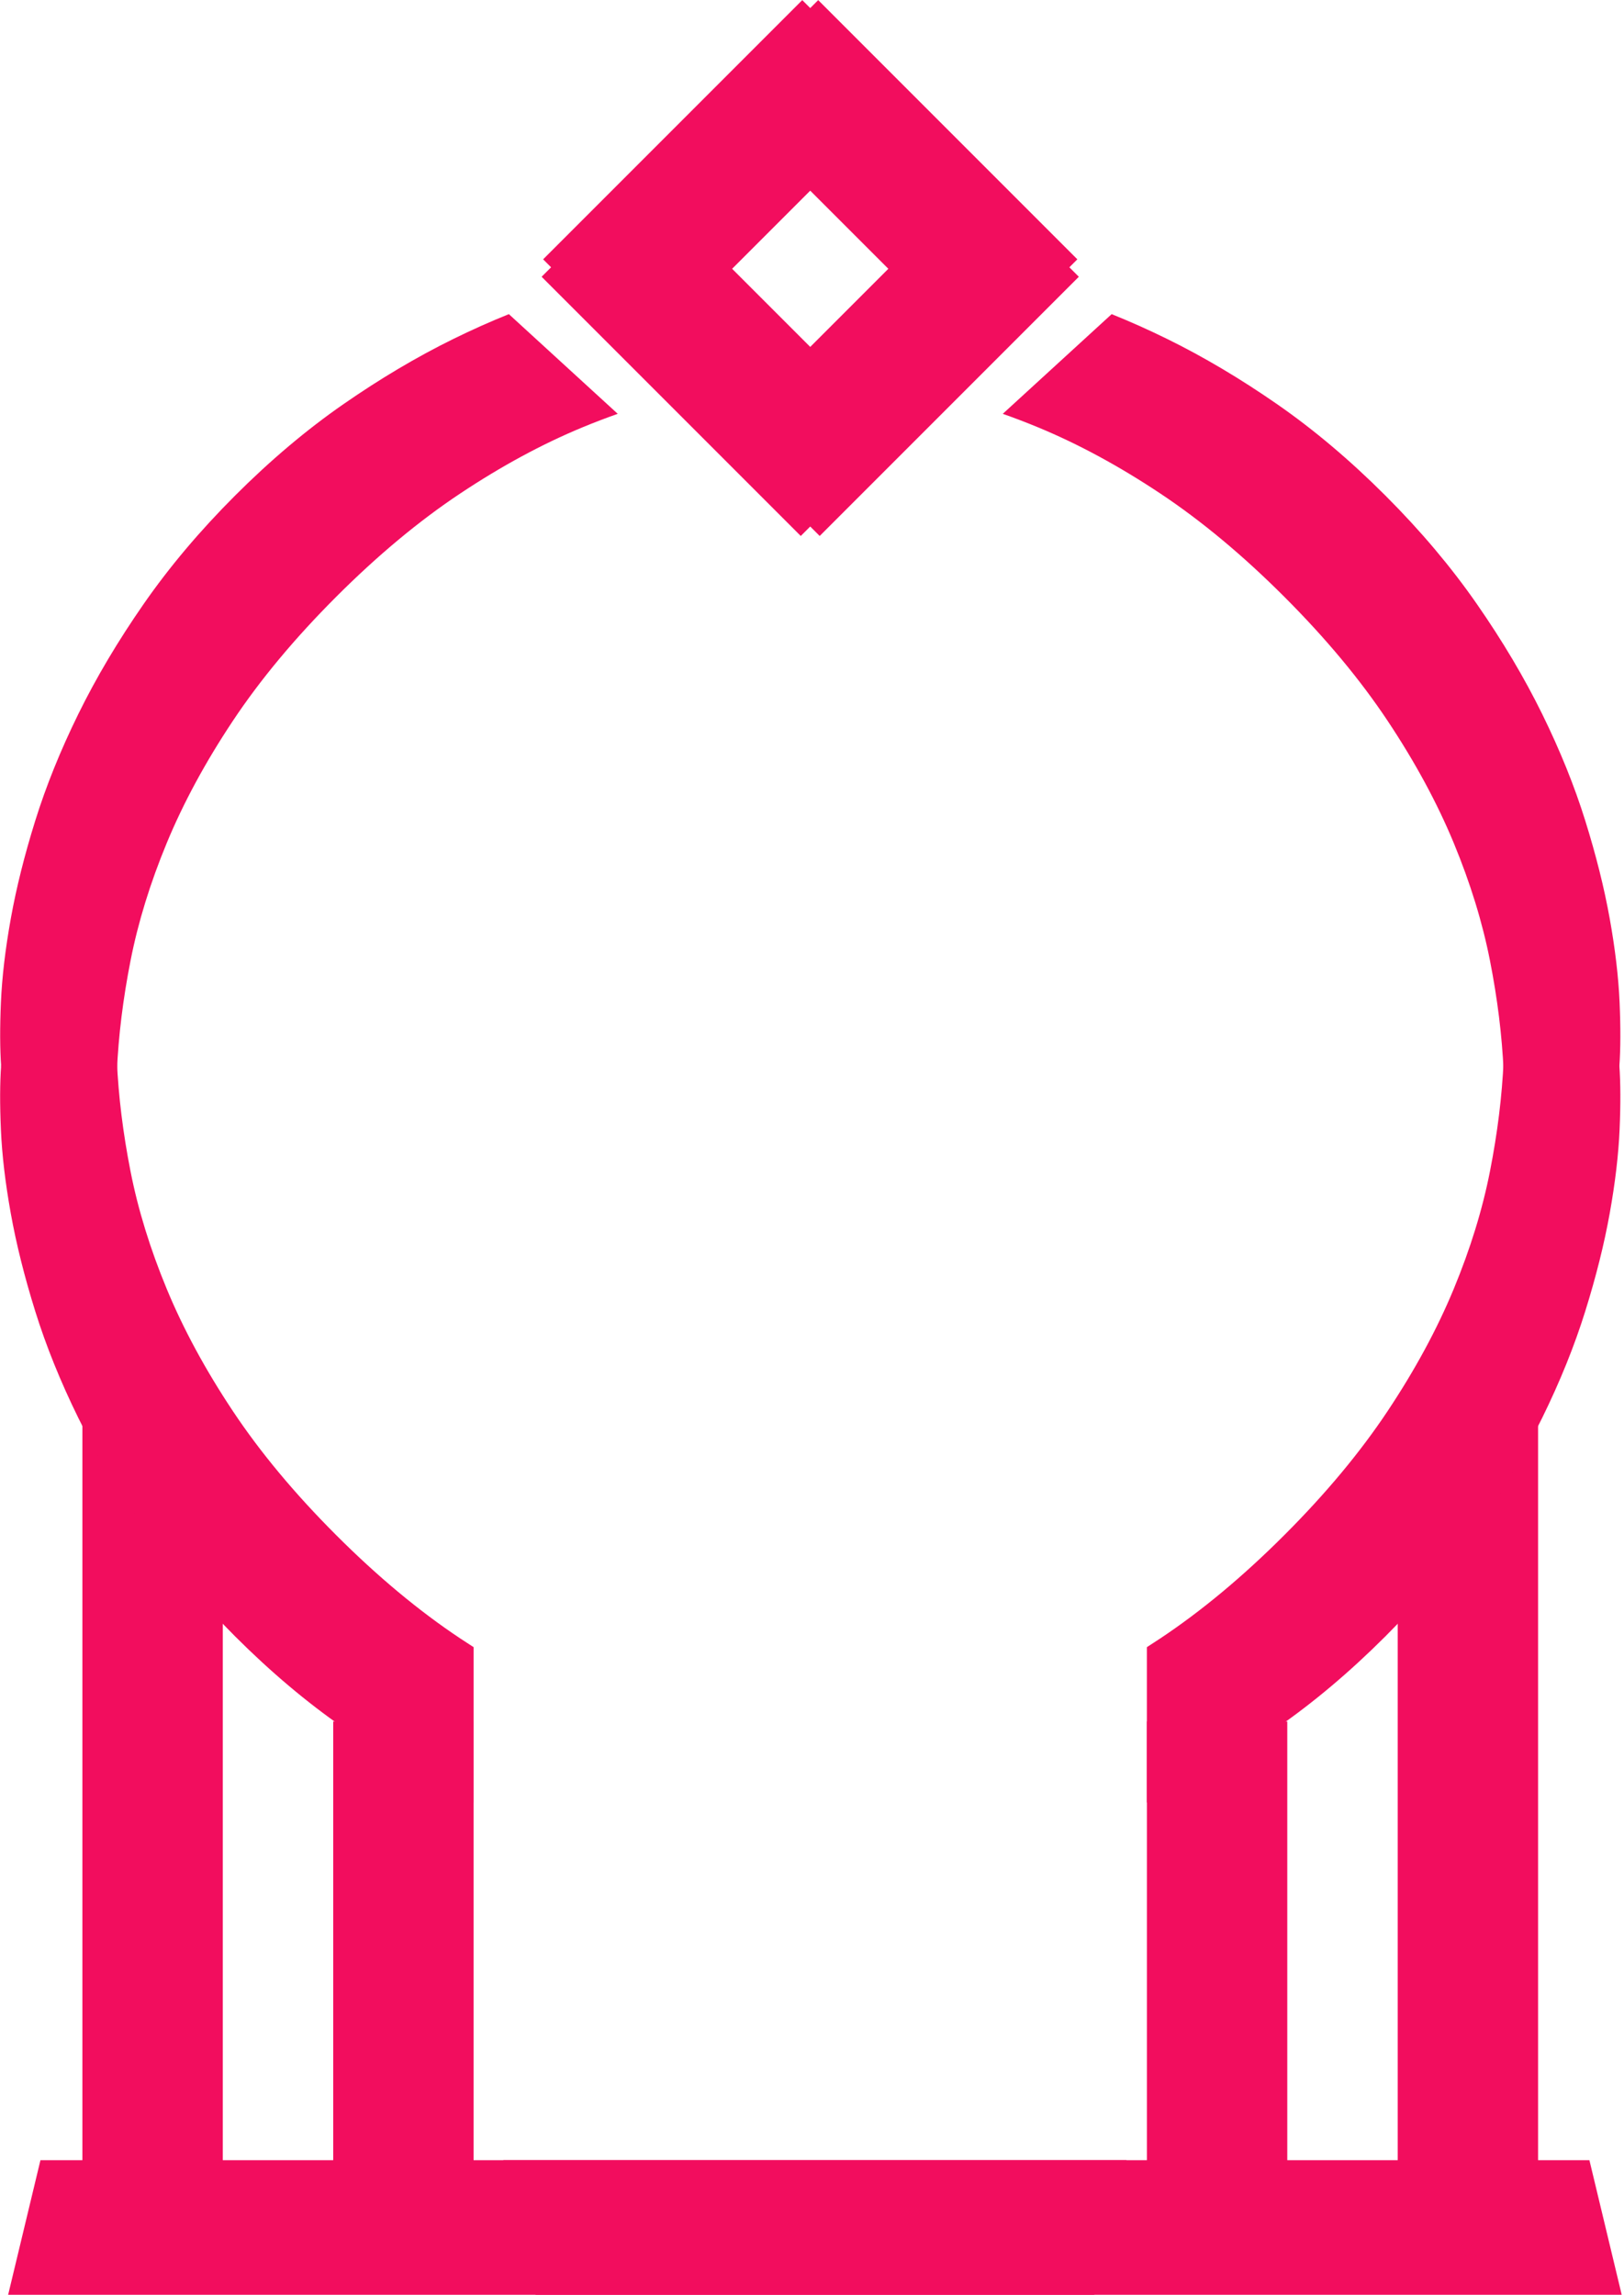
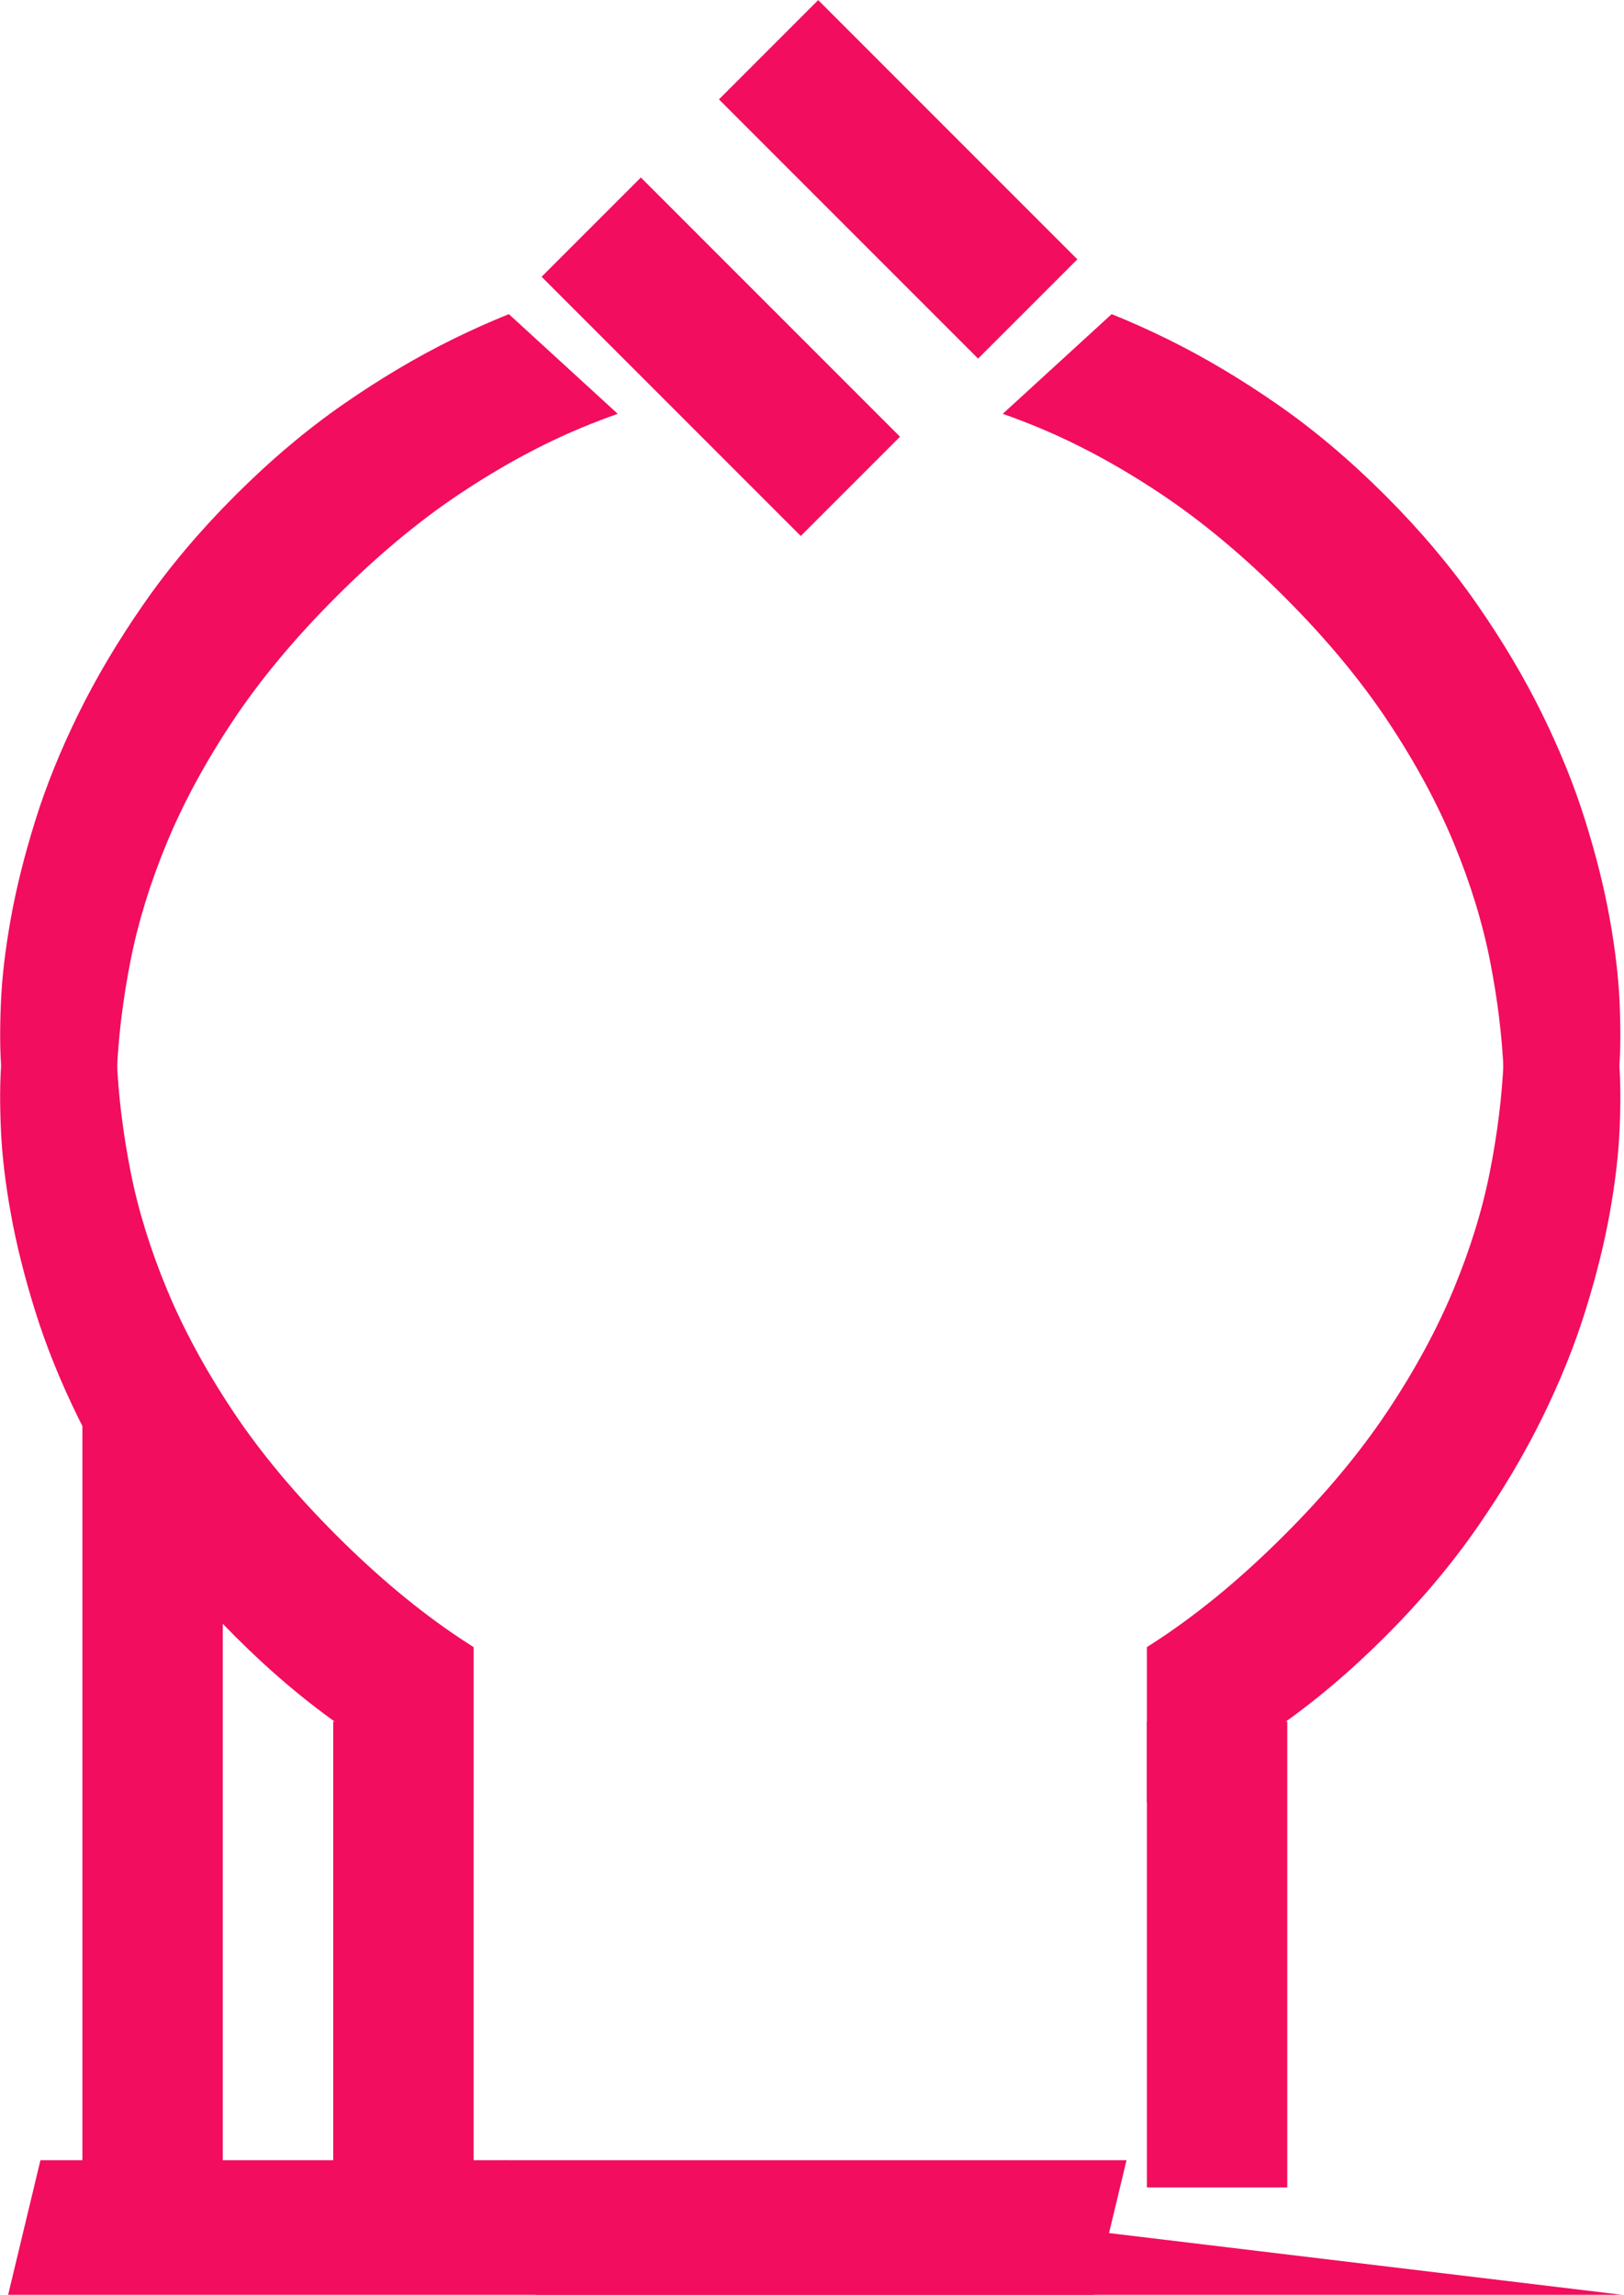
<svg xmlns="http://www.w3.org/2000/svg" width="100%" height="100%" viewBox="0 0 596 842" version="1.1" xml:space="preserve" style="fill-rule:evenodd;clip-rule:evenodd;stroke-linejoin:round;stroke-miterlimit:2;">
  <g transform="matrix(1,0,0,1,-37850.7,-5334.5)">
    <g transform="matrix(1,0,0,1,36621.7,5231.23)">
      <g transform="matrix(1,0,0,1.271,835.33,121.192)">
        <rect x="814.579" y="482.833" width="51.514" height="134.521" style="fill:rgb(242,13,94);" />
      </g>
    </g>
    <g transform="matrix(1,0,0,1,36621.7,5231.23)">
      <g transform="matrix(1,0,0,2.116,927.371,-400.462)">
-         <rect x="814.579" y="482.833" width="51.514" height="134.521" style="fill:rgb(242,13,94);" />
-       </g>
+         </g>
    </g>
    <g transform="matrix(1,0,0,1,36621.7,5231.23)">
      <g transform="matrix(-1,0,0,1.271,2217.38,121.192)">
        <rect x="814.579" y="482.833" width="51.514" height="134.521" style="fill:rgb(242,13,94);" />
      </g>
    </g>
    <g transform="matrix(1,0,0,1,36621.7,5231.23)">
      <g transform="matrix(-1,0,0,2.116,2125.33,-400.462)">
        <rect x="814.579" y="482.833" width="51.514" height="134.521" style="fill:rgb(242,13,94);" />
      </g>
    </g>
    <g transform="matrix(1,0,0,1,36621.7,5231.23)">
      <g transform="matrix(0.707,-0.707,0.707,0.707,510.503,439.358)">
        <rect x="814.579" y="482.833" width="51.514" height="134.521" style="fill:rgb(242,13,94);" />
      </g>
    </g>
    <g transform="matrix(1,0,0,1,36621.7,5231.23)">
      <g transform="matrix(0.707,-0.707,0.707,0.707,575.586,374.275)">
        <rect x="814.579" y="482.833" width="51.514" height="134.521" style="fill:rgb(242,13,94);" />
      </g>
    </g>
    <g transform="matrix(1,0,0,1,36621.7,5231.23)">
      <g transform="matrix(-0.707,-0.707,-0.707,0.707,2542.2,439.358)">
-         <rect x="814.579" y="482.833" width="51.514" height="134.521" style="fill:rgb(242,13,94);" />
-       </g>
+         </g>
    </g>
    <g transform="matrix(1,0,0,1,36621.7,5231.23)">
      <g transform="matrix(-0.707,-0.707,-0.707,0.707,2477.12,374.275)">
-         <rect x="814.579" y="482.833" width="51.514" height="134.521" style="fill:rgb(242,13,94);" />
-       </g>
+         </g>
    </g>
    <g transform="matrix(1,0,0,1,36621.7,5231.23)">
      <g transform="matrix(-1.527,1.527,1.527,1.527,1733.61,-1058.77)">
        <path d="M438.78,441.317C438.78,432.799 439.459,424.79 440.816,417.29C442.172,409.79 443.963,402.779 446.186,396.259C447.333,392.897 448.565,389.675 449.882,386.594C449.882,386.594 474.942,385.486 474.942,385.486C474.025,387.398 473.146,389.368 472.305,391.397C469.479,398.219 467.236,405.757 465.578,414.011C463.919,422.265 463.09,431.367 463.09,441.317C463.09,451.267 463.919,460.369 465.578,468.623C467.236,476.877 469.479,484.415 472.305,491.237C475.132,498.059 478.392,504.221 482.086,509.724C485.78,515.227 489.662,520.202 493.732,524.649L479.259,537.991C476.998,536.031 474.416,533.469 471.514,530.303C468.612,527.137 465.653,523.387 462.638,519.052C459.623,514.718 456.683,509.818 453.819,504.353C450.954,498.888 448.41,492.895 446.186,486.375C443.963,479.855 442.172,472.826 440.816,465.288C439.459,457.75 438.78,449.76 438.78,441.317Z" style="fill:rgb(242,13,94);fill-rule:nonzero;" />
      </g>
    </g>
    <g transform="matrix(1,0,0,1,36621.7,5231.23)">
      <g transform="matrix(1.527,1.527,-1.527,1.527,1319.11,-1058.77)">
        <path d="M438.78,441.317C438.78,432.799 439.459,424.79 440.816,417.29C442.172,409.79 443.963,402.779 446.186,396.259C447.333,392.897 448.565,389.675 449.882,386.594C449.882,386.594 474.942,385.486 474.942,385.486C474.025,387.398 473.146,389.368 472.305,391.397C469.479,398.219 467.236,405.757 465.578,414.011C463.919,422.265 463.09,431.367 463.09,441.317C463.09,451.267 463.919,460.369 465.578,468.623C467.236,476.877 469.479,484.415 472.305,491.237C475.132,498.059 478.392,504.221 482.086,509.724C485.78,515.227 489.662,520.202 493.732,524.649L479.259,537.991C476.998,536.031 474.416,533.469 471.514,530.303C468.612,527.137 465.653,523.387 462.638,519.052C459.623,514.718 456.683,509.818 453.819,504.353C450.954,498.888 448.41,492.895 446.186,486.375C443.963,479.855 442.172,472.826 440.816,465.288C439.459,457.75 438.78,449.76 438.78,441.317Z" style="fill:rgb(242,13,94);fill-rule:nonzero;" />
      </g>
    </g>
    <g transform="matrix(1,0,0,1,36621.7,5231.23)">
      <g transform="matrix(1.527,-1.527,-1.527,-1.527,1319.1,2047.5)">
        <path d="M438.78,441.317C438.78,432.799 439.459,424.79 440.816,417.29C442.172,409.79 443.963,402.779 446.186,396.259C446.603,395.037 447.031,393.834 447.47,392.649C447.47,392.649 466.144,411.323 466.144,411.323C465.948,412.21 465.76,413.106 465.578,414.011C463.919,422.265 463.09,431.367 463.09,441.317C463.09,451.267 463.919,460.369 465.578,468.623C467.236,476.877 469.479,484.415 472.305,491.237C475.132,498.059 478.392,504.221 482.086,509.724C485.78,515.227 489.662,520.202 493.732,524.649L479.259,537.991C476.998,536.031 474.416,533.469 471.514,530.303C468.612,527.137 465.653,523.387 462.638,519.052C459.623,514.718 456.683,509.818 453.819,504.353C450.954,498.888 448.41,492.895 446.186,486.375C443.963,479.855 442.172,472.826 440.816,465.288C439.459,457.75 438.78,449.76 438.78,441.317Z" style="fill:rgb(242,13,94);fill-rule:nonzero;" />
      </g>
    </g>
    <g transform="matrix(1,0,0,1,36621.7,5231.23)">
      <g transform="matrix(-1.527,-1.527,1.527,-1.527,1733.61,2047.5)">
        <path d="M438.78,441.317C438.78,432.799 439.459,424.79 440.816,417.29C442.172,409.79 443.963,402.779 446.186,396.259C446.603,395.037 447.031,393.834 447.47,392.649C447.47,392.649 466.144,411.323 466.144,411.323C465.948,412.21 465.76,413.106 465.578,414.011C463.919,422.265 463.09,431.367 463.09,441.317C463.09,451.267 463.919,460.369 465.578,468.623C467.236,476.877 469.479,484.415 472.305,491.237C475.132,498.059 478.392,504.221 482.086,509.724C485.78,515.227 489.662,520.202 493.732,524.649L479.259,537.991C476.998,536.031 474.416,533.469 471.514,530.303C468.612,527.137 465.653,523.387 462.638,519.052C459.623,514.718 456.683,509.818 453.819,504.353C450.954,498.888 448.41,492.895 446.186,486.375C443.963,479.855 442.172,472.826 440.816,465.288C439.459,457.75 438.78,449.76 438.78,441.317Z" style="fill:rgb(242,13,94);fill-rule:nonzero;" />
      </g>
    </g>
    <g transform="matrix(1,0,0,1,36621.7,5231.23)">
      <g transform="matrix(1,0,0,1,968.33,-17.284)">
-         <path d="M445.389,913.119L843.976,913.119L855.83,962.497L457.244,962.497L445.389,913.119Z" style="fill:rgb(242,13,94);" />
+         <path d="M445.389,913.119L855.83,962.497L457.244,962.497L445.389,913.119Z" style="fill:rgb(242,13,94);" />
      </g>
    </g>
    <g transform="matrix(1,0,0,1,36621.7,5231.23)">
      <g transform="matrix(-1,0,0,1,2087.82,-17.284)">
        <path d="M445.389,913.119L843.976,913.119L855.83,962.497L457.244,962.497L445.389,913.119Z" style="fill:rgb(242,13,94);" />
      </g>
    </g>
  </g>
</svg>